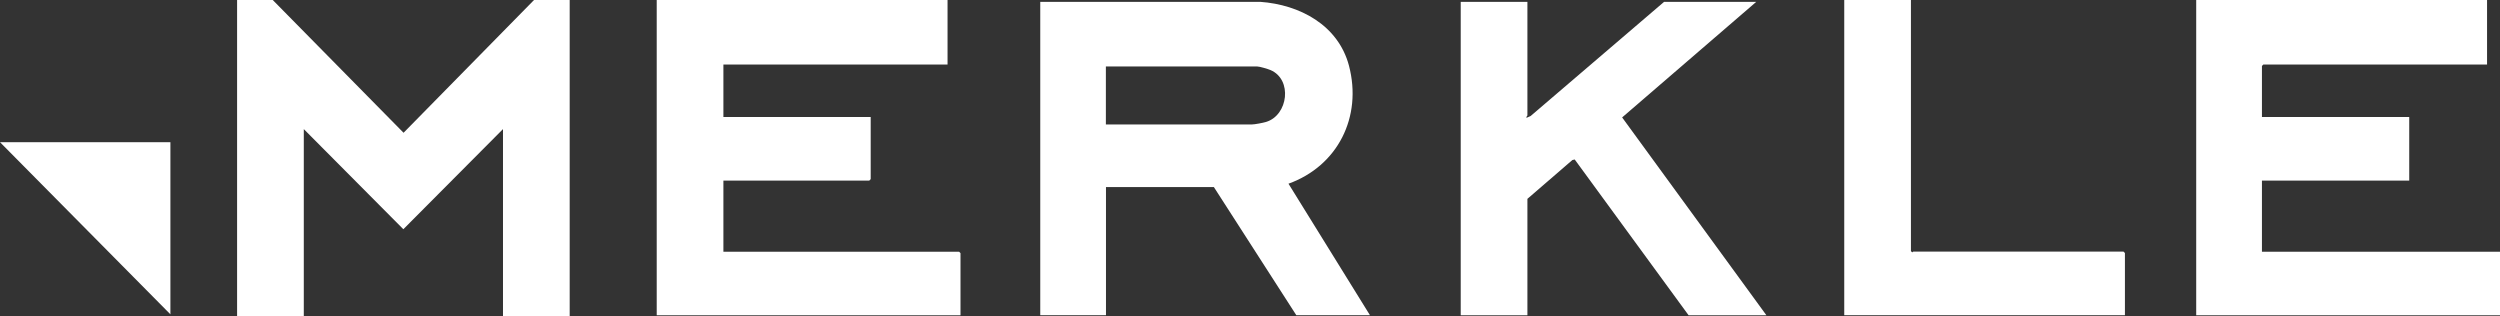
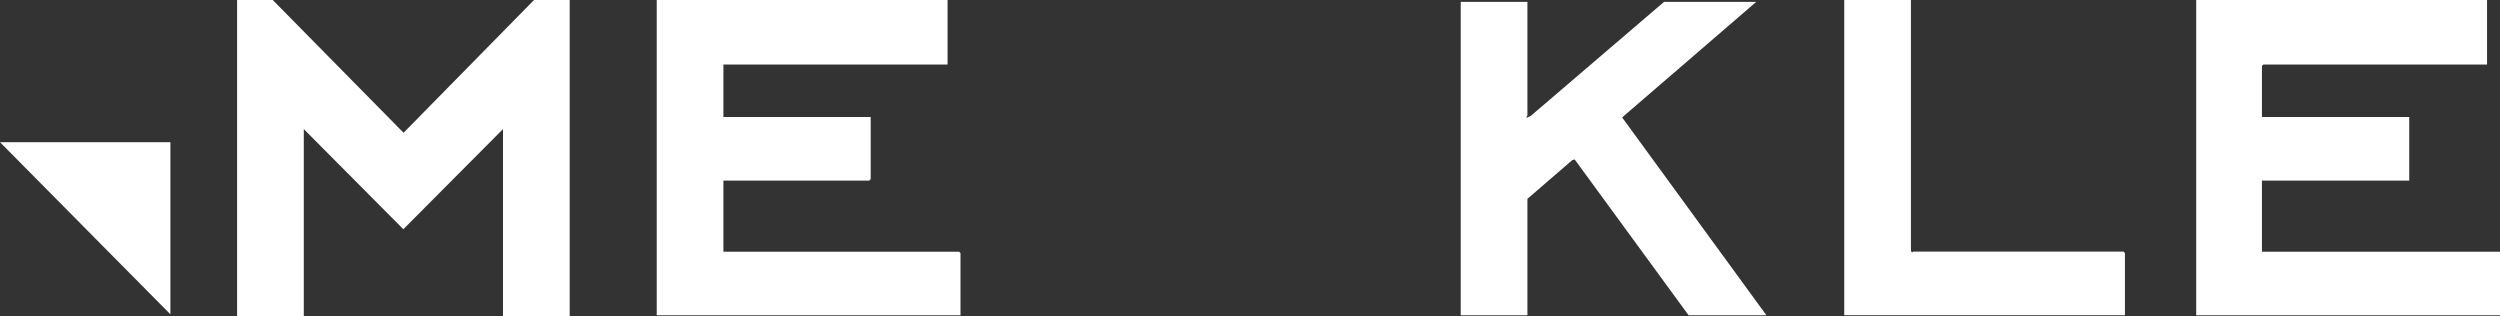
<svg xmlns="http://www.w3.org/2000/svg" width="166" height="21" viewBox="0 0 166 21" fill="none">
  <rect x="0" y="0" width="166" height="21" fill="#333333" stroke="none" />
  <path d="M166 20.935H145.828V0H165.14V4.286H150.285L150.193 4.379V7.768H159.973V11.99H150.193V16.714H166V20.935Z" fill="white" />
-   <path d="M69.073 0.122H83.679C86.294 0.309 88.853 1.658 89.571 4.358C90.467 7.768 88.825 11.021 85.555 12.198L90.964 20.928H86.074L80.601 12.421H73.437V20.928H69.073V0.122ZM83.124 8.264C83.309 8.264 83.871 8.156 84.063 8.098C85.541 7.653 85.832 5.277 84.361 4.652C84.198 4.581 83.643 4.415 83.487 4.415H73.43V8.264H83.124Z" fill="white" />
  <path d="M18.11 0L26.796 8.816L35.46 0H37.827V21H33.399V8.572L26.782 15.22L20.172 8.572V21H15.743V0H18.11Z" fill="white" />
  <path d="M62.917 0V4.286H48.034V7.768H57.814V11.896L57.721 11.99H48.034V16.714H63.685L63.777 16.807V20.935H43.606V0H62.917Z" fill="white" />
  <path d="M101.42 0.122V7.668C101.42 7.668 101.334 7.754 101.356 7.826L101.633 7.704L110.496 0.122H116.616L107.71 7.797L117.291 20.935H112.124L104.561 10.59L104.405 10.626L101.42 13.203V20.935H96.992V0.122H101.42Z" fill="white" />
  <path d="M126.886 0V16.678L126.979 16.757C126.979 16.757 127.029 16.707 127.043 16.707H141.002L141.095 16.8V20.928H122.458V0H126.886Z" fill="white" />
  <path d="M11.315 9.441V20.871L0 9.441H11.315Z" fill="white" />
</svg>